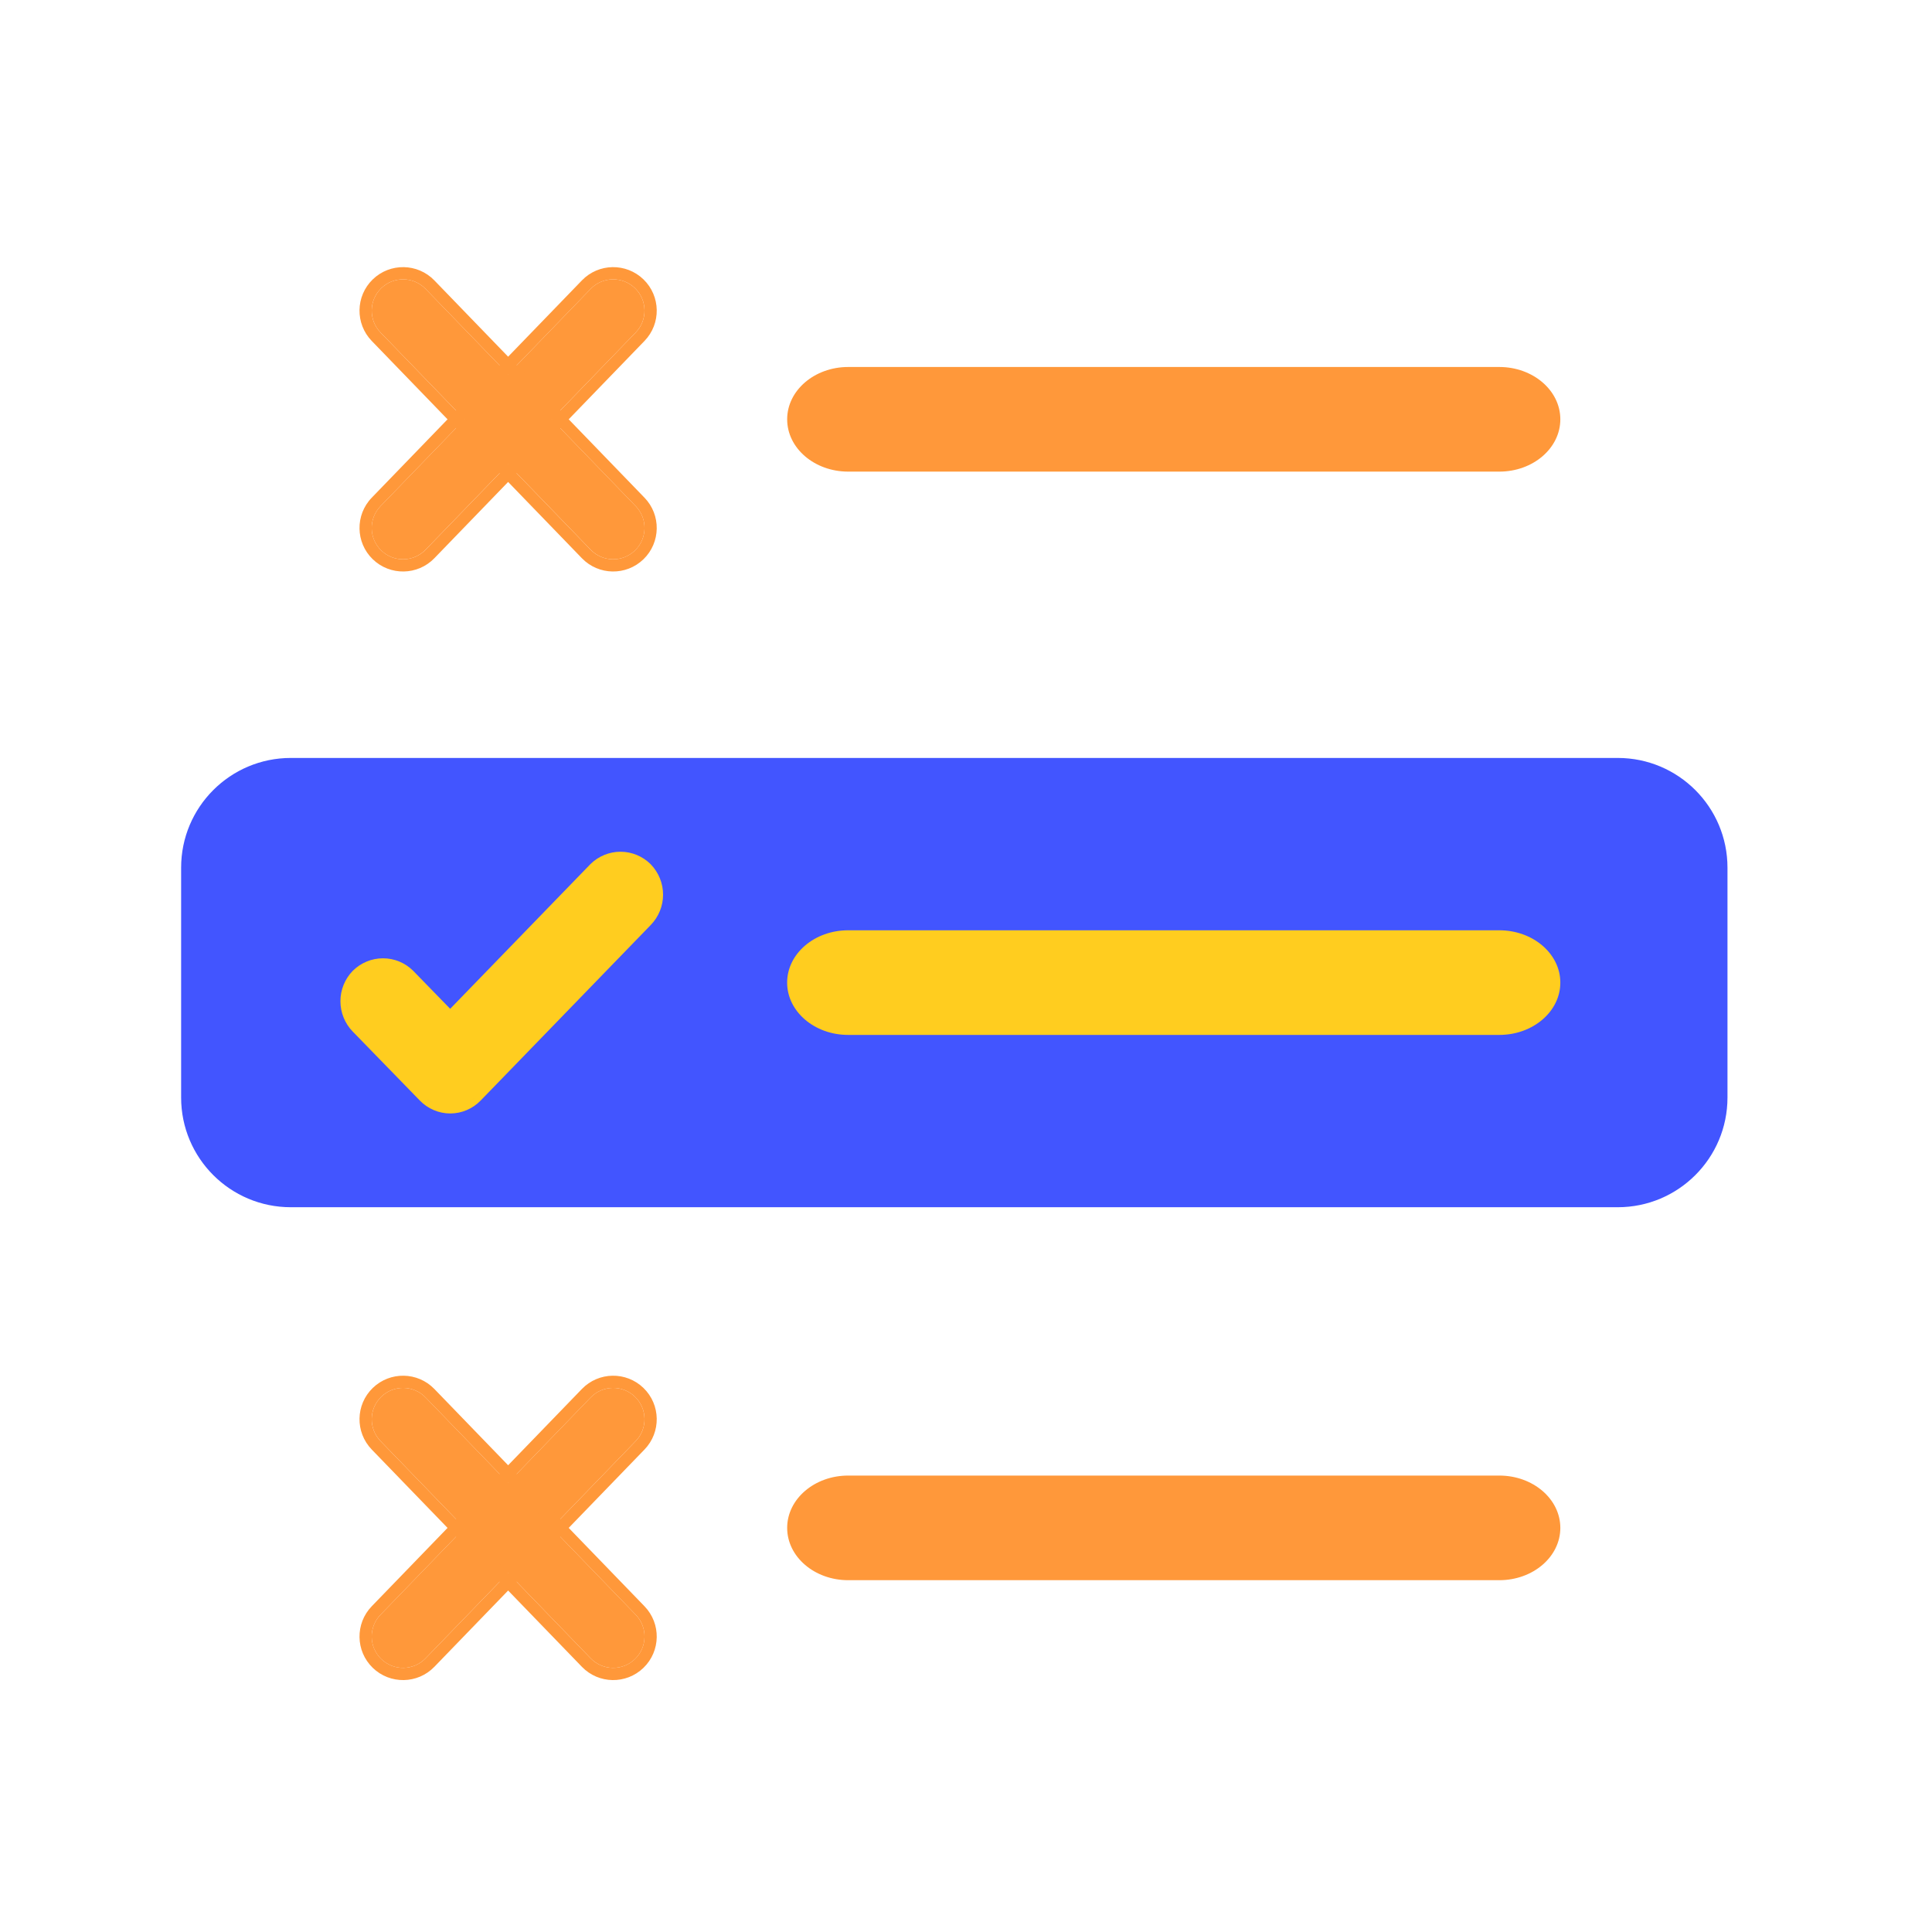
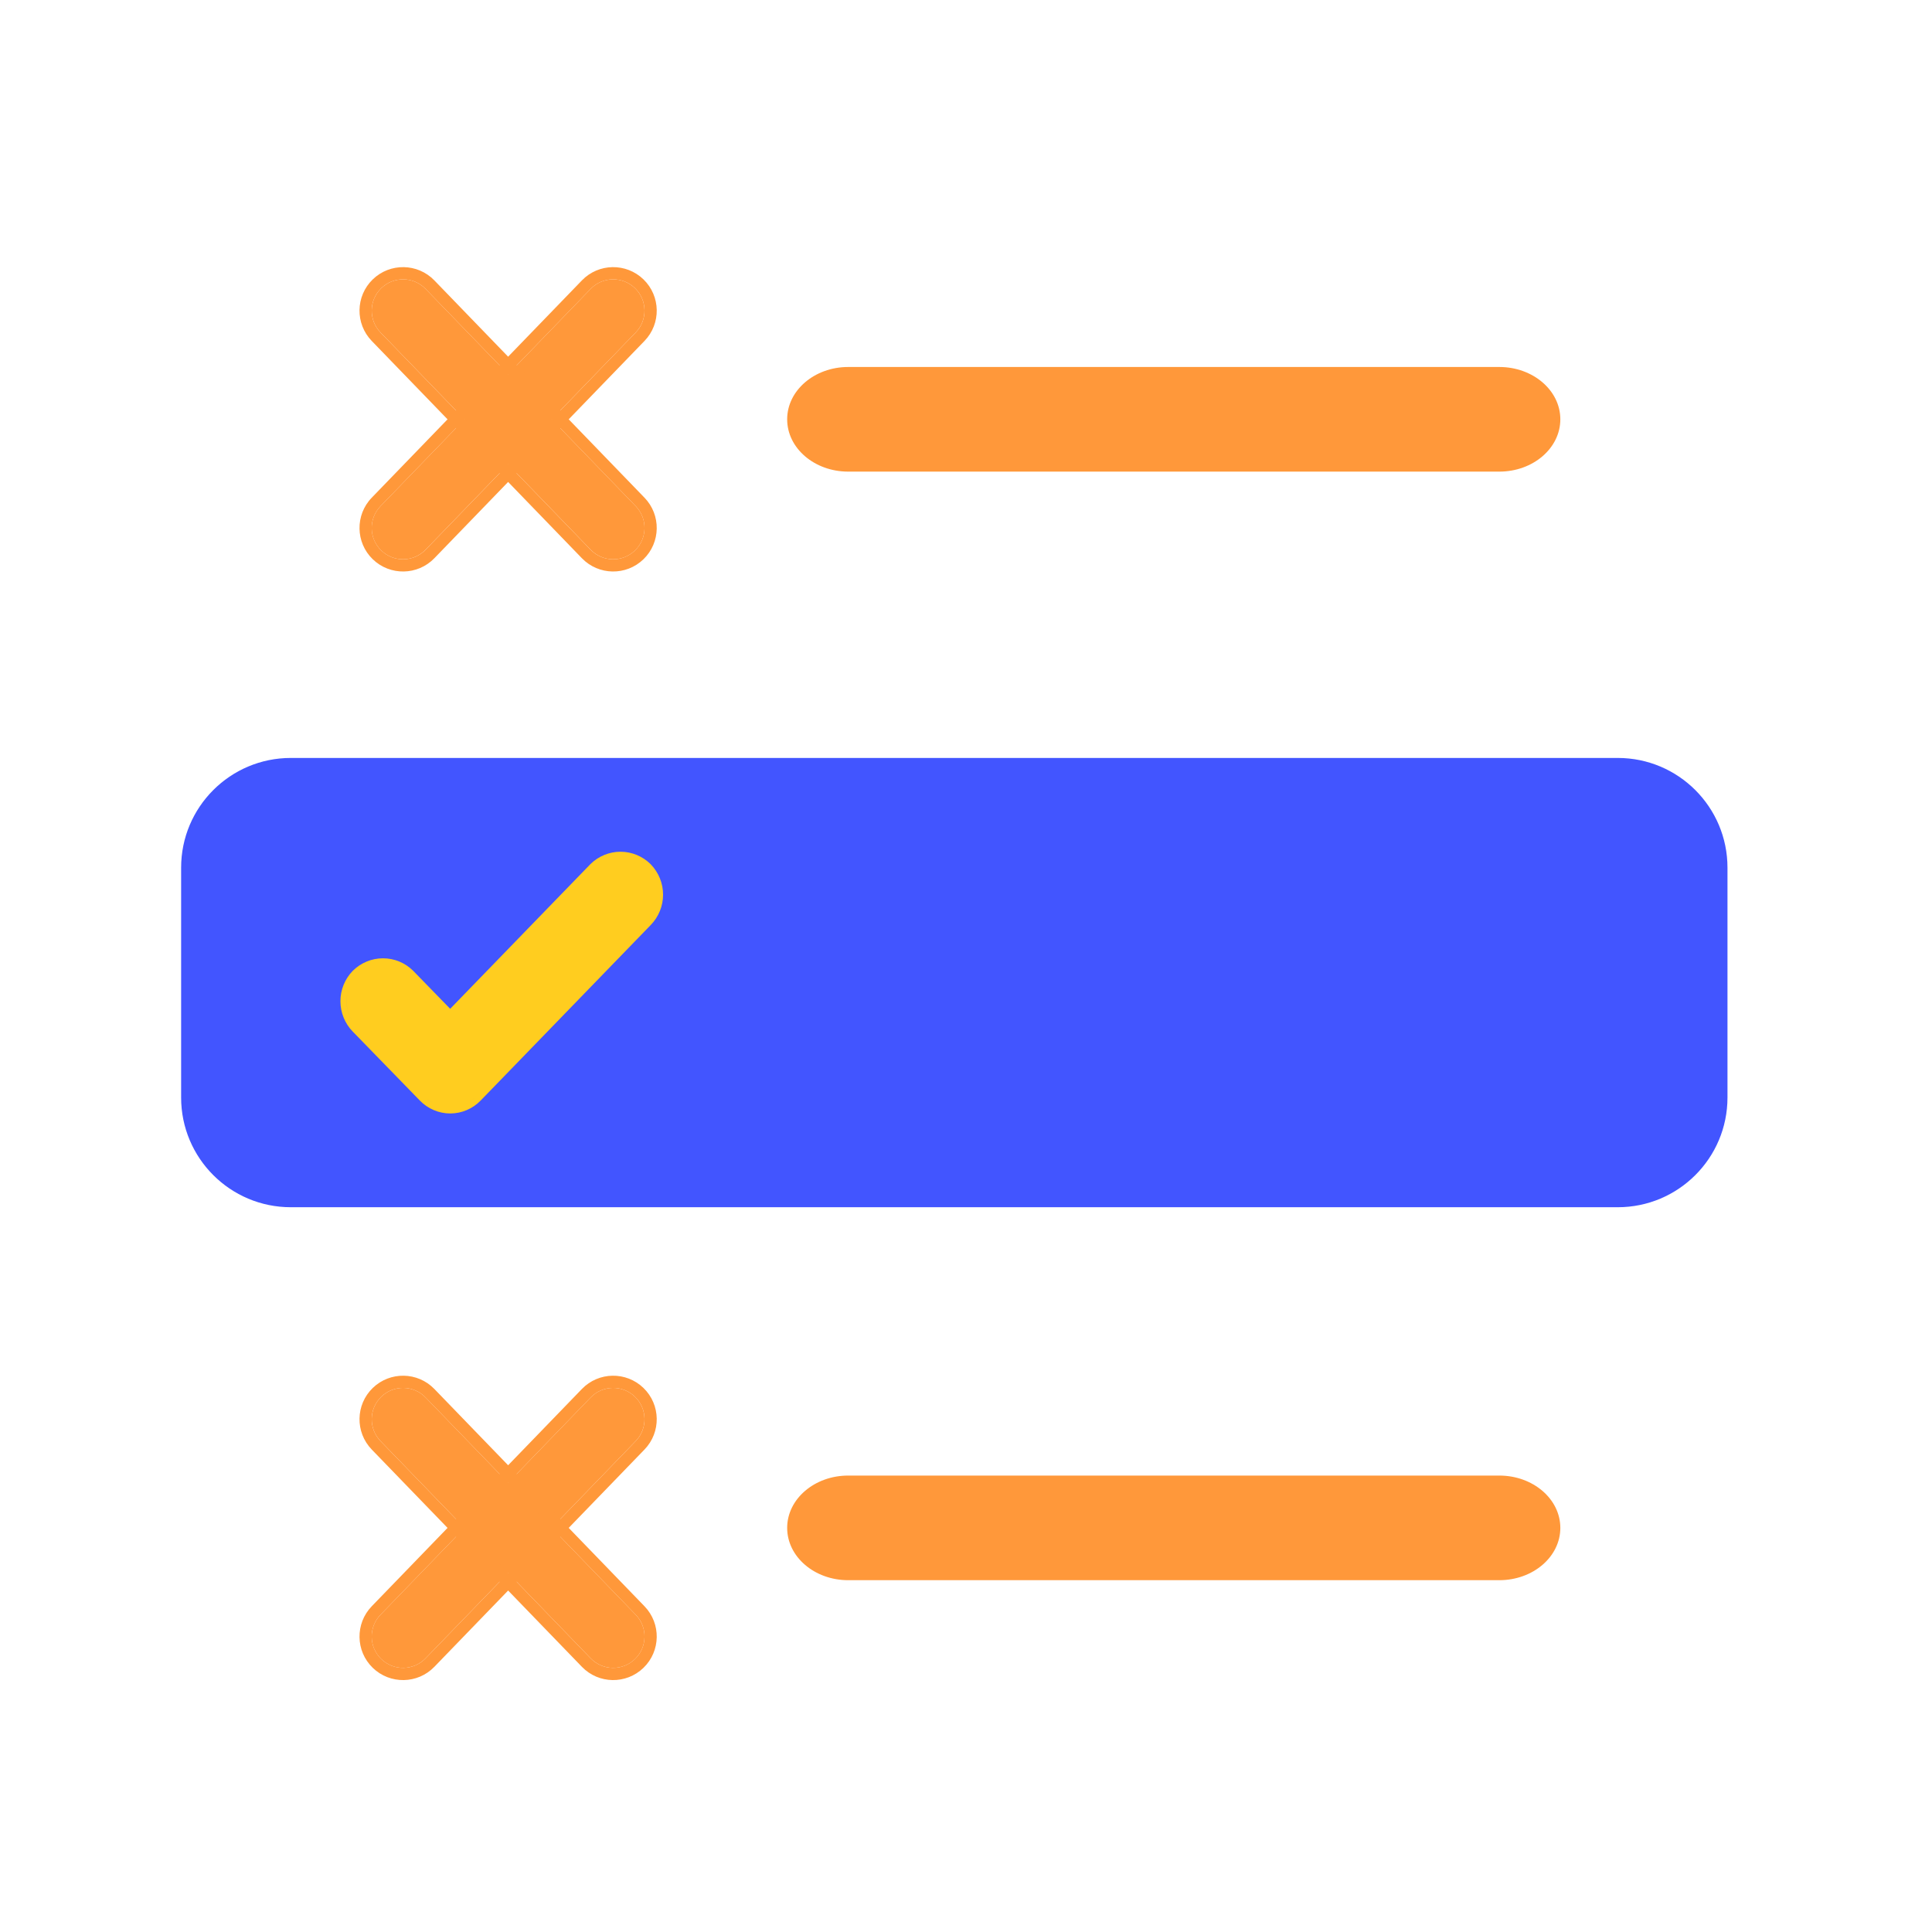
<svg xmlns="http://www.w3.org/2000/svg" width="64" height="64" viewBox="0 0 64 64" fill="none">
  <path d="M6 28.743C6 26.735 7.627 25.108 9.634 25.108H53.59C55.597 25.108 57.225 26.735 57.225 28.743V36.357C57.225 38.364 55.597 39.991 53.59 39.991H9.634C7.627 39.991 6 38.364 6 36.357V28.743Z" fill="#4255FF" />
-   <path d="M26.075 32.55C26.075 31.593 26.98 30.817 28.097 30.817H49.666C50.782 30.817 51.688 31.593 51.688 32.55C51.688 33.507 50.782 34.283 49.666 34.283H28.097C26.98 34.283 26.075 33.507 26.075 32.55Z" fill="#FFCD1F" />
  <path fill-rule="evenodd" clip-rule="evenodd" d="M21.965 29.637C21.965 29.262 21.819 28.902 21.558 28.633L21.55 28.624L21.549 28.623C21.284 28.362 20.927 28.215 20.555 28.215C20.183 28.215 19.826 28.362 19.561 28.623L14.913 33.418L13.69 32.162L13.681 32.153C13.416 31.892 13.06 31.745 12.687 31.745C12.315 31.745 11.959 31.892 11.694 32.152L11.684 32.162C11.423 32.431 11.277 32.792 11.277 33.166C11.277 33.541 11.423 33.902 11.684 34.171L13.91 36.459C14.041 36.593 14.197 36.7 14.369 36.773C14.542 36.847 14.727 36.885 14.915 36.885C15.103 36.885 15.289 36.847 15.461 36.773C15.634 36.7 15.79 36.593 15.921 36.458L21.558 30.64C21.819 30.371 21.965 30.011 21.965 29.637ZM11.561 32.725C11.508 32.865 11.479 33.014 11.479 33.166C11.479 33.488 11.605 33.799 11.829 34.03L14.055 36.318C14.167 36.433 14.3 36.525 14.448 36.587C14.596 36.65 14.755 36.682 14.915 36.682C15.076 36.682 15.235 36.65 15.382 36.587C15.53 36.525 15.664 36.433 15.775 36.317L21.413 30.5C21.526 30.383 21.614 30.247 21.673 30.099C21.614 30.247 21.526 30.383 21.413 30.5L15.775 36.317C15.664 36.433 15.53 36.524 15.382 36.587C15.235 36.65 15.076 36.682 14.915 36.682C14.755 36.682 14.596 36.65 14.448 36.587C14.3 36.524 14.167 36.433 14.055 36.318L11.829 34.03C11.605 33.799 11.48 33.488 11.48 33.166C11.48 33.014 11.508 32.864 11.561 32.725Z" fill="#FFCD1F" />
  <path d="M26.076 50.613C26.076 49.656 26.982 48.88 28.098 48.88H49.666C50.783 48.88 51.688 49.656 51.688 50.613C51.688 51.571 50.783 52.346 49.666 52.346H28.098C26.982 52.346 26.076 51.571 26.076 50.613Z" fill="#FF983A" />
  <path d="M12.629 54.958C12.217 54.559 12.206 53.902 12.605 53.49L19.566 46.293C19.964 45.881 20.622 45.87 21.034 46.269C21.446 46.667 21.457 47.325 21.058 47.737L14.097 54.934C13.699 55.346 13.041 55.357 12.629 54.958Z" fill="#FF983A" />
  <path fill-rule="evenodd" clip-rule="evenodd" d="M12.315 53.209L19.276 46.012C19.829 45.439 20.743 45.424 21.316 45.978C21.888 46.532 21.904 47.445 21.349 48.018L14.389 55.215C13.835 55.788 12.921 55.803 12.348 55.249C11.776 54.695 11.761 53.782 12.315 53.209ZM12.605 53.49C12.207 53.902 12.217 54.559 12.63 54.958C13.042 55.357 13.699 55.346 14.098 54.934L21.059 47.737C21.457 47.325 21.447 46.667 21.034 46.269C20.622 45.87 19.965 45.881 19.566 46.293L12.605 53.49Z" fill="#FF983A" />
  <path d="M21.035 54.958C21.447 54.559 21.458 53.902 21.059 53.49L14.098 46.293C13.7 45.881 13.042 45.87 12.63 46.269C12.218 46.667 12.207 47.325 12.606 47.737L19.567 54.934C19.965 55.346 20.623 55.357 21.035 54.958Z" fill="#FF983A" />
  <path fill-rule="evenodd" clip-rule="evenodd" d="M21.349 53.209L14.389 46.012C13.835 45.439 12.921 45.424 12.348 45.978C11.776 46.532 11.761 47.445 12.315 48.018L19.276 55.215C19.829 55.788 20.743 55.803 21.316 55.249C21.888 54.695 21.904 53.782 21.349 53.209ZM21.059 53.49C21.457 53.902 21.447 54.559 21.034 54.958C20.622 55.357 19.965 55.346 19.566 54.934L12.605 47.737C12.207 47.325 12.217 46.667 12.63 46.269C13.042 45.87 13.699 45.881 14.098 46.293L21.059 53.49Z" fill="#FF983A" />
-   <path d="M26.076 13.89C26.076 12.933 26.982 12.157 28.098 12.157H49.666C50.783 12.157 51.688 12.933 51.688 13.89C51.688 14.848 50.783 15.623 49.666 15.623H28.098C26.982 15.623 26.076 14.848 26.076 13.89Z" fill="#FF983A" />
+   <path d="M26.076 13.89C26.076 12.933 26.982 12.157 28.098 12.157H49.666C50.783 12.157 51.688 12.933 51.688 13.89C51.688 14.848 50.783 15.623 49.666 15.623H28.098C26.982 15.623 26.076 14.848 26.076 13.89" fill="#FF983A" />
  <path d="M12.629 18.235C12.217 17.836 12.206 17.179 12.605 16.767L19.566 9.57C19.964 9.158 20.622 9.147 21.034 9.546C21.446 9.944 21.457 10.602 21.058 11.014L14.097 18.21C13.699 18.623 13.041 18.634 12.629 18.235Z" fill="#FF983A" />
  <path fill-rule="evenodd" clip-rule="evenodd" d="M12.315 16.486L19.276 9.289C19.829 8.716 20.743 8.701 21.316 9.255C21.888 9.809 21.904 10.722 21.349 11.295L14.389 18.492C13.835 19.064 12.921 19.08 12.348 18.526C11.776 17.972 11.761 17.058 12.315 16.486ZM12.605 16.767C12.207 17.179 12.217 17.836 12.63 18.235C13.042 18.634 13.699 18.623 14.098 18.211L21.059 11.014C21.457 10.602 21.447 9.944 21.034 9.546C20.622 9.147 19.965 9.158 19.566 9.57L12.605 16.767Z" fill="#FF983A" />
  <path d="M21.035 18.235C21.447 17.836 21.458 17.179 21.059 16.767L14.098 9.57C13.7 9.158 13.042 9.147 12.63 9.546C12.218 9.944 12.207 10.602 12.606 11.014L19.567 18.21C19.965 18.623 20.623 18.634 21.035 18.235Z" fill="#FF983A" />
  <path fill-rule="evenodd" clip-rule="evenodd" d="M21.349 16.486L14.389 9.289C13.835 8.716 12.921 8.701 12.348 9.255C11.776 9.809 11.761 10.722 12.315 11.295L19.276 18.492C19.829 19.064 20.743 19.08 21.316 18.526C21.888 17.972 21.904 17.058 21.349 16.486ZM21.059 16.767C21.457 17.179 21.447 17.836 21.034 18.235C20.622 18.634 19.965 18.623 19.566 18.211L12.605 11.014C12.207 10.602 12.217 9.944 12.63 9.546C13.042 9.147 13.699 9.158 14.098 9.57L21.059 16.767Z" fill="#FF983A" />
</svg>